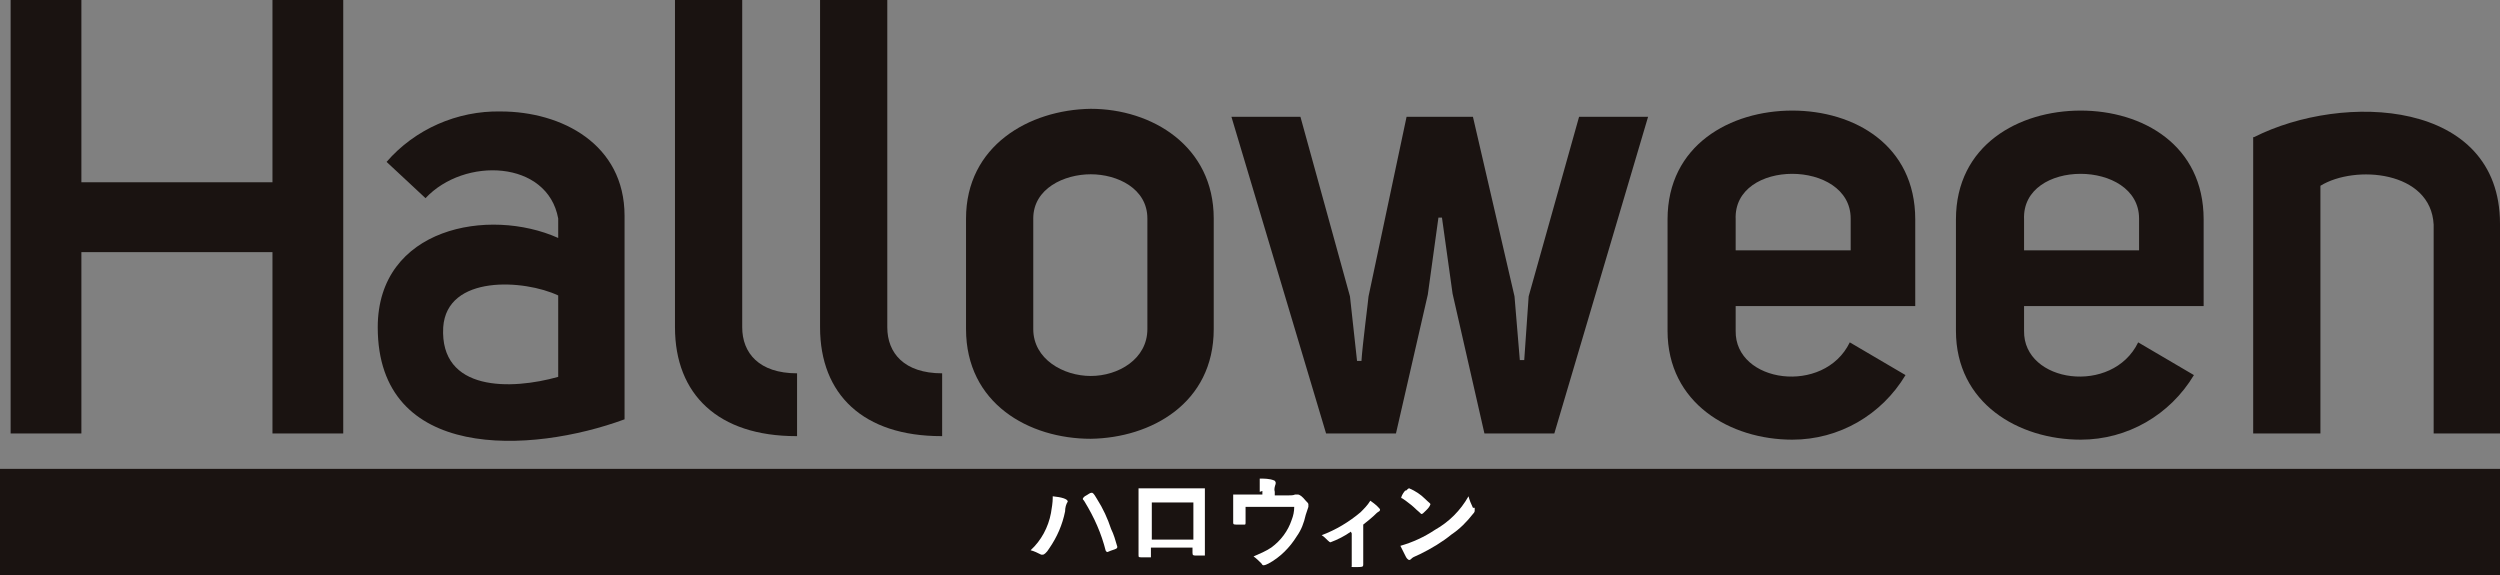
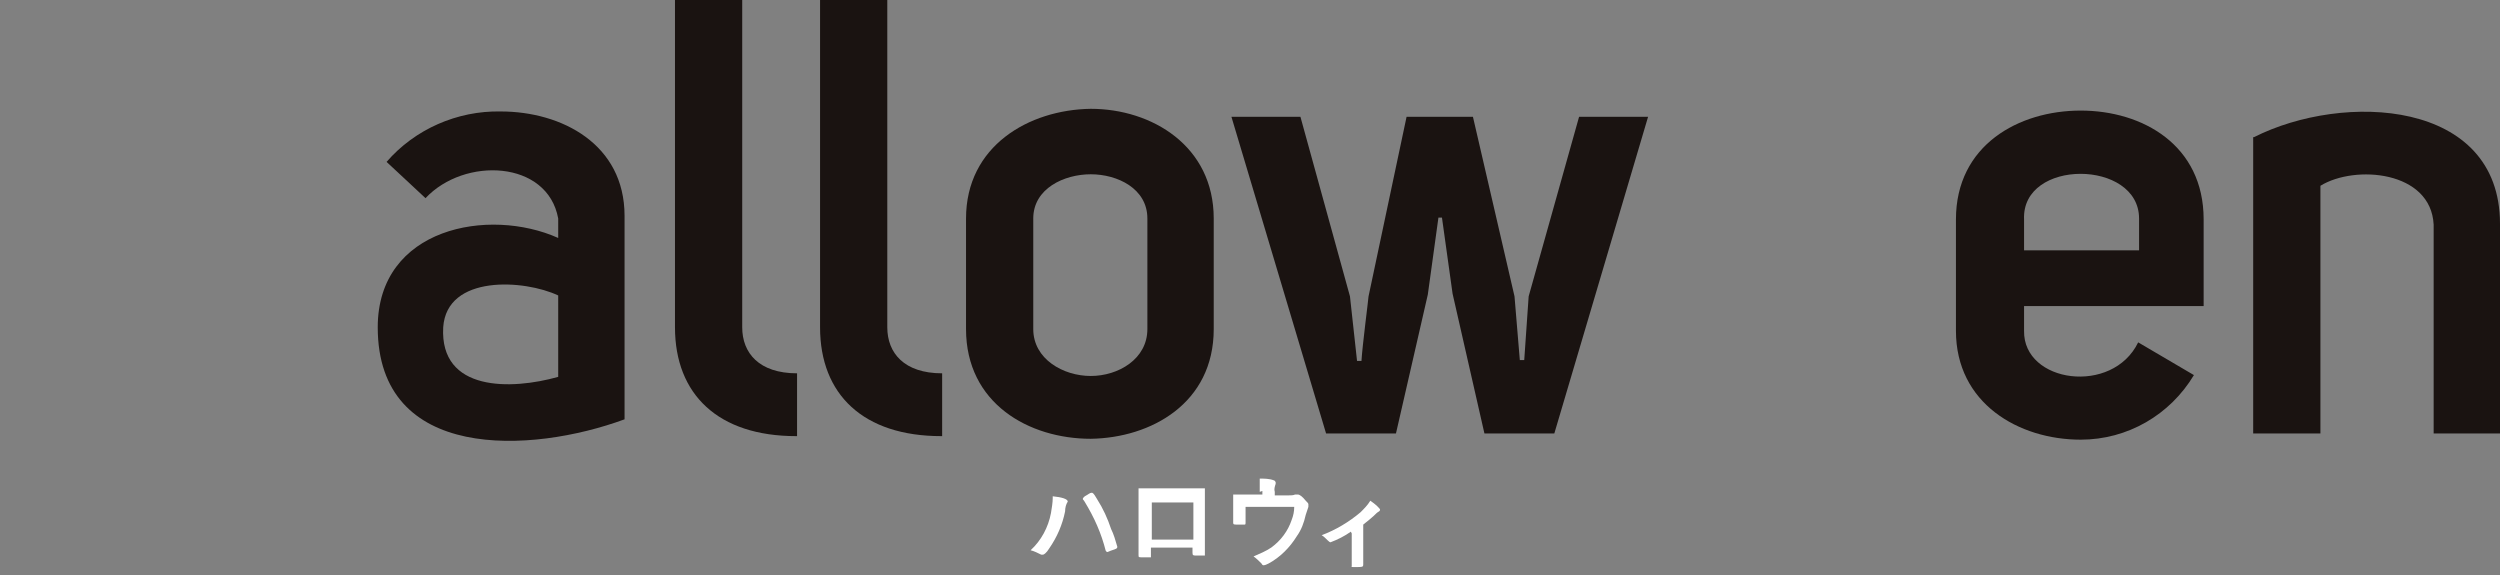
<svg xmlns="http://www.w3.org/2000/svg" id="_レイヤー_1" data-name="レイヤー_1" version="1.1" viewBox="0 0 282.6 65">
  <rect x="0" y="0" width="282.6" height="65" fill="#808080" stroke="none" />
  <defs>
    <style>
      .st0 {
        fill: #1a1311;
      }

      .st1 {
        fill: #fff;
      }
    </style>
  </defs>
  <g id="_グループ_163" data-name="グループ_163">
-     <path id="_パス_225" data-name="パス_225" class="st0" d="M30.8,0v20.6H9.2V0H1.2v49h8v-20.5h21.6v20.5h8V0h-8Z" />
    <g id="_グループ_162" data-name="グループ_162">
      <g id="_グループ_214" data-name="グループ_214">
        <path id="_パス_226" data-name="パス_226" class="st0" d="M48.1,22.4l-4.4-4.1c3.2-3.7,8-5.8,12.9-5.7,6.9,0,14,3.7,14,11.8v23c-10.6,3.9-27.9,4.8-27.9-10.4,0-11.3,12.6-13.6,20.4-10.1v-2.2c-1.2-6.6-10.6-7-15-2.3M63.1,33.4c-3.8-1.8-12.6-2.4-13,3.6-.4,7.3,7.7,7.1,13,5.6v-9.2Z" />
        <path id="_パス_227" data-name="パス_227" class="st0" d="M90,49.3c-8.8,0-13.7-4.7-13.7-12.3V0h7.6v37c0,2.9,1.9,5.2,6.2,5.2v7.1Z" />
        <path id="_パス_228" data-name="パス_228" class="st0" d="M106.4,49.3c-8.8,0-13.7-4.7-13.7-12.3V0h7.6v37c0,2.9,1.9,5.2,6.2,5.2v7.1Z" />
        <path id="_パス_229" data-name="パス_229" class="st0" d="M123.3,12.3c6.9,0,13.9,4.2,13.9,12.4v12.5c0,8.4-7.1,12.3-13.9,12.4-7,0-14.1-4-14.1-12.4v-12.5c0-8.2,7.1-12.3,14.1-12.4M116.8,24.7v12.5c0,3.4,3.4,5.3,6.5,5.3s6.4-1.9,6.4-5.3v-12.5c0-3.4-3.4-5-6.4-5s-6.5,1.6-6.5,5" />
        <path id="_パス_230" data-name="パス_230" class="st0" d="M157.8,49h-7.9l-10.7-35.8h7.8l5.6,20.3.8,7.3h.5c.1-1.7.8-7.1.8-7.3l4.3-20.3h7.5l4.7,20.3.6,7.2h.5l.5-7.2,5.7-20.3h7.8l-10.6,35.8h-7.9l-3.6-15.8-1.2-8.6h-.4l-1.2,8.7-3.6,15.7Z" />
-         <path id="_パス_231" data-name="パス_231" class="st0" d="M215.4,42.4c-2.7,4.5-7.5,7.3-12.8,7.3-7,0-14.1-4.1-14.1-12.3v-12.6c0-8.4,7.1-12.3,14.1-12.3s13.9,3.9,13.9,12.3v9.8h-20.3v2.8c-.1,5.9,10,7.3,12.9,1.3l6.3,3.7ZM209.2,24.7c0-6.7-13.3-6.8-13,.1v3.5h13v-3.6Z" />
        <path id="_パス_232" data-name="パス_232" class="st0" d="M248,42.4c-2.7,4.5-7.5,7.3-12.8,7.3-7,0-14.1-4.1-14.1-12.3v-12.6c0-8.4,7.1-12.3,14.1-12.3s13.9,3.9,13.9,12.3v9.8h-20.3v2.8c-.1,5.9,10,7.3,12.9,1.3l6.3,3.7ZM241.8,24.7c0-6.7-13.3-6.8-13,.1v3.5h13v-3.6Z" />
        <path id="_パス_233" data-name="パス_233" class="st0" d="M254.8,15.5c10.1-5.1,27.8-4.3,27.8,9.8v23.7h-7.5v-23.6c-.3-6.1-8.9-6.8-12.8-4.4v28h-7.6V15.5Z" />
-         <rect id="_長方形_153" data-name="長方形_153" class="st0" x="-.4" y="53" width="283.3" height="12.2" />
        <g>
          <path id="_パス_234" data-name="パス_234" class="st1" d="M120.7,56.5c0,0,0,.1,0,.2-.2.3-.3.7-.3,1.1-.3,1.5-.9,2.9-1.8,4.2-.3.5-.6.7-.7.7,0,0-.1,0-.2,0-.4-.2-.8-.4-1.2-.5,1.2-1.1,2-2.6,2.3-4.2.1-.6.2-1.2.2-1.7v-.2c1,.1,1.7.3,1.7.6M125,62.3c-.5-2-1.3-3.8-2.4-5.6-.1-.2-.2-.2-.2-.3,0,0,0-.2.4-.4.2-.1.4-.3.6-.3.1,0,.2,0,.6.7.7,1.1,1.2,2.2,1.6,3.4.3.6.5,1.3.7,2,0,.1,0,.2-.3.3-.3.1-.6.2-.8.3,0,0-.2,0-.2-.2" />
          <path id="_パス_235" data-name="パス_235" class="st1" d="M130.1,62.8c0,.1,0,.2,0,.2-.3,0-.6,0-1,0-.4,0-.4,0-.4-.3s0-.2,0-.4c0-.6,0-4.4,0-5.9s0-.9,0-1.2c1,0,2.6,0,4.3,0s2.5,0,3.2,0c0,.5,0,2.3,0,3.8s0,2,0,3.4v.2c0,.1,0,.2,0,.2-.3,0-.6,0-.9,0-.4,0-.5,0-.5-.3v-.6h-4.7v.5ZM134.9,56.8h-4.7v4.2h4.7v-4.2Z" />
          <path id="_パス_236" data-name="パス_236" class="st1" d="M142.4,55.6c0-.5,0-1,0-1.5.5,0,1.1,0,1.6.2,0,0,.1,0,.2.2,0,0,0,.1,0,.2-.1.3-.2.6-.1.9v.4h1.5c.3,0,.6,0,.8-.1,0,0,.2,0,.3,0,.2,0,.5.2.9.7.2.2.3.3.3.4,0,.1,0,.2,0,.3-.1.3-.2.6-.3.9-.2.9-.5,1.7-1,2.4-.8,1.3-1.9,2.4-3.2,3.1-.2.1-.4.2-.6.2,0,0-.1,0-.2-.2-.3-.3-.6-.6-.9-.8.7-.3,1.4-.6,2-1,1.1-.8,1.9-1.9,2.3-3.1.2-.5.3-1,.3-1.5-1.1,0-1.5,0-2.4,0s-1.6,0-3.1,0q0,.7,0,.8c0,.3,0,.5,0,1h0c0,.1,0,.2-.1.2-.3,0-.5,0-.8,0-.4,0-.5,0-.5-.2s0-.2,0-.3,0-1.4,0-1.7,0-.7,0-1.2c.6,0,1.1,0,1.7,0h1.6v-.4Z" />
          <path id="_パス_237" data-name="パス_237" class="st1" d="M152.7,60.1c-.7.5-1.5.9-2.3,1.2q-.1,0-.3-.2c-.2-.2-.5-.5-.7-.6,1.6-.6,3.1-1.5,4.4-2.6.4-.4.8-.8,1.1-1.3.6.4,1.1.9,1.1,1s0,.1-.1.2c-.2.1-.4.3-.6.5-.2.2-.7.6-1.2,1v1.9c0,1,0,2.1,0,2.6h0c0,.3-.1.3-.8.3s-.5,0-.5-.1h0c0-.2,0-.2,0-.3,0-.3,0-1.3,0-2.4v-1Z" />
-           <path id="_パス_238" data-name="パス_238" class="st1" d="M166.7,57.4c0,0,0,.2,0,.3,0,.1,0,.2-.2.4-.7.9-1.5,1.7-2.4,2.3-1.1.9-2.3,1.6-3.5,2.2-.9.4-.9.4-1.1.6,0,0-.1.1-.2.1,0,0-.2,0-.4-.4-.2-.4-.4-.8-.6-1.2,1.4-.4,2.7-1,3.9-1.8,1.6-.9,2.9-2.2,3.8-3.8.1.4.3.9.5,1.3M158.9,55.5c.2-.2.3-.3.4-.3.7.3,1.3.7,1.8,1.2.4.4.6.5.6.6-.1.3-.3.5-.5.7-.3.3-.4.4-.5.4s0,0-.6-.5c-.4-.4-.8-.7-1.2-1q-.4-.3-.5-.3s0,0,0-.1c.1-.3.3-.6.5-.8" />
        </g>
      </g>
    </g>
  </g>
</svg>